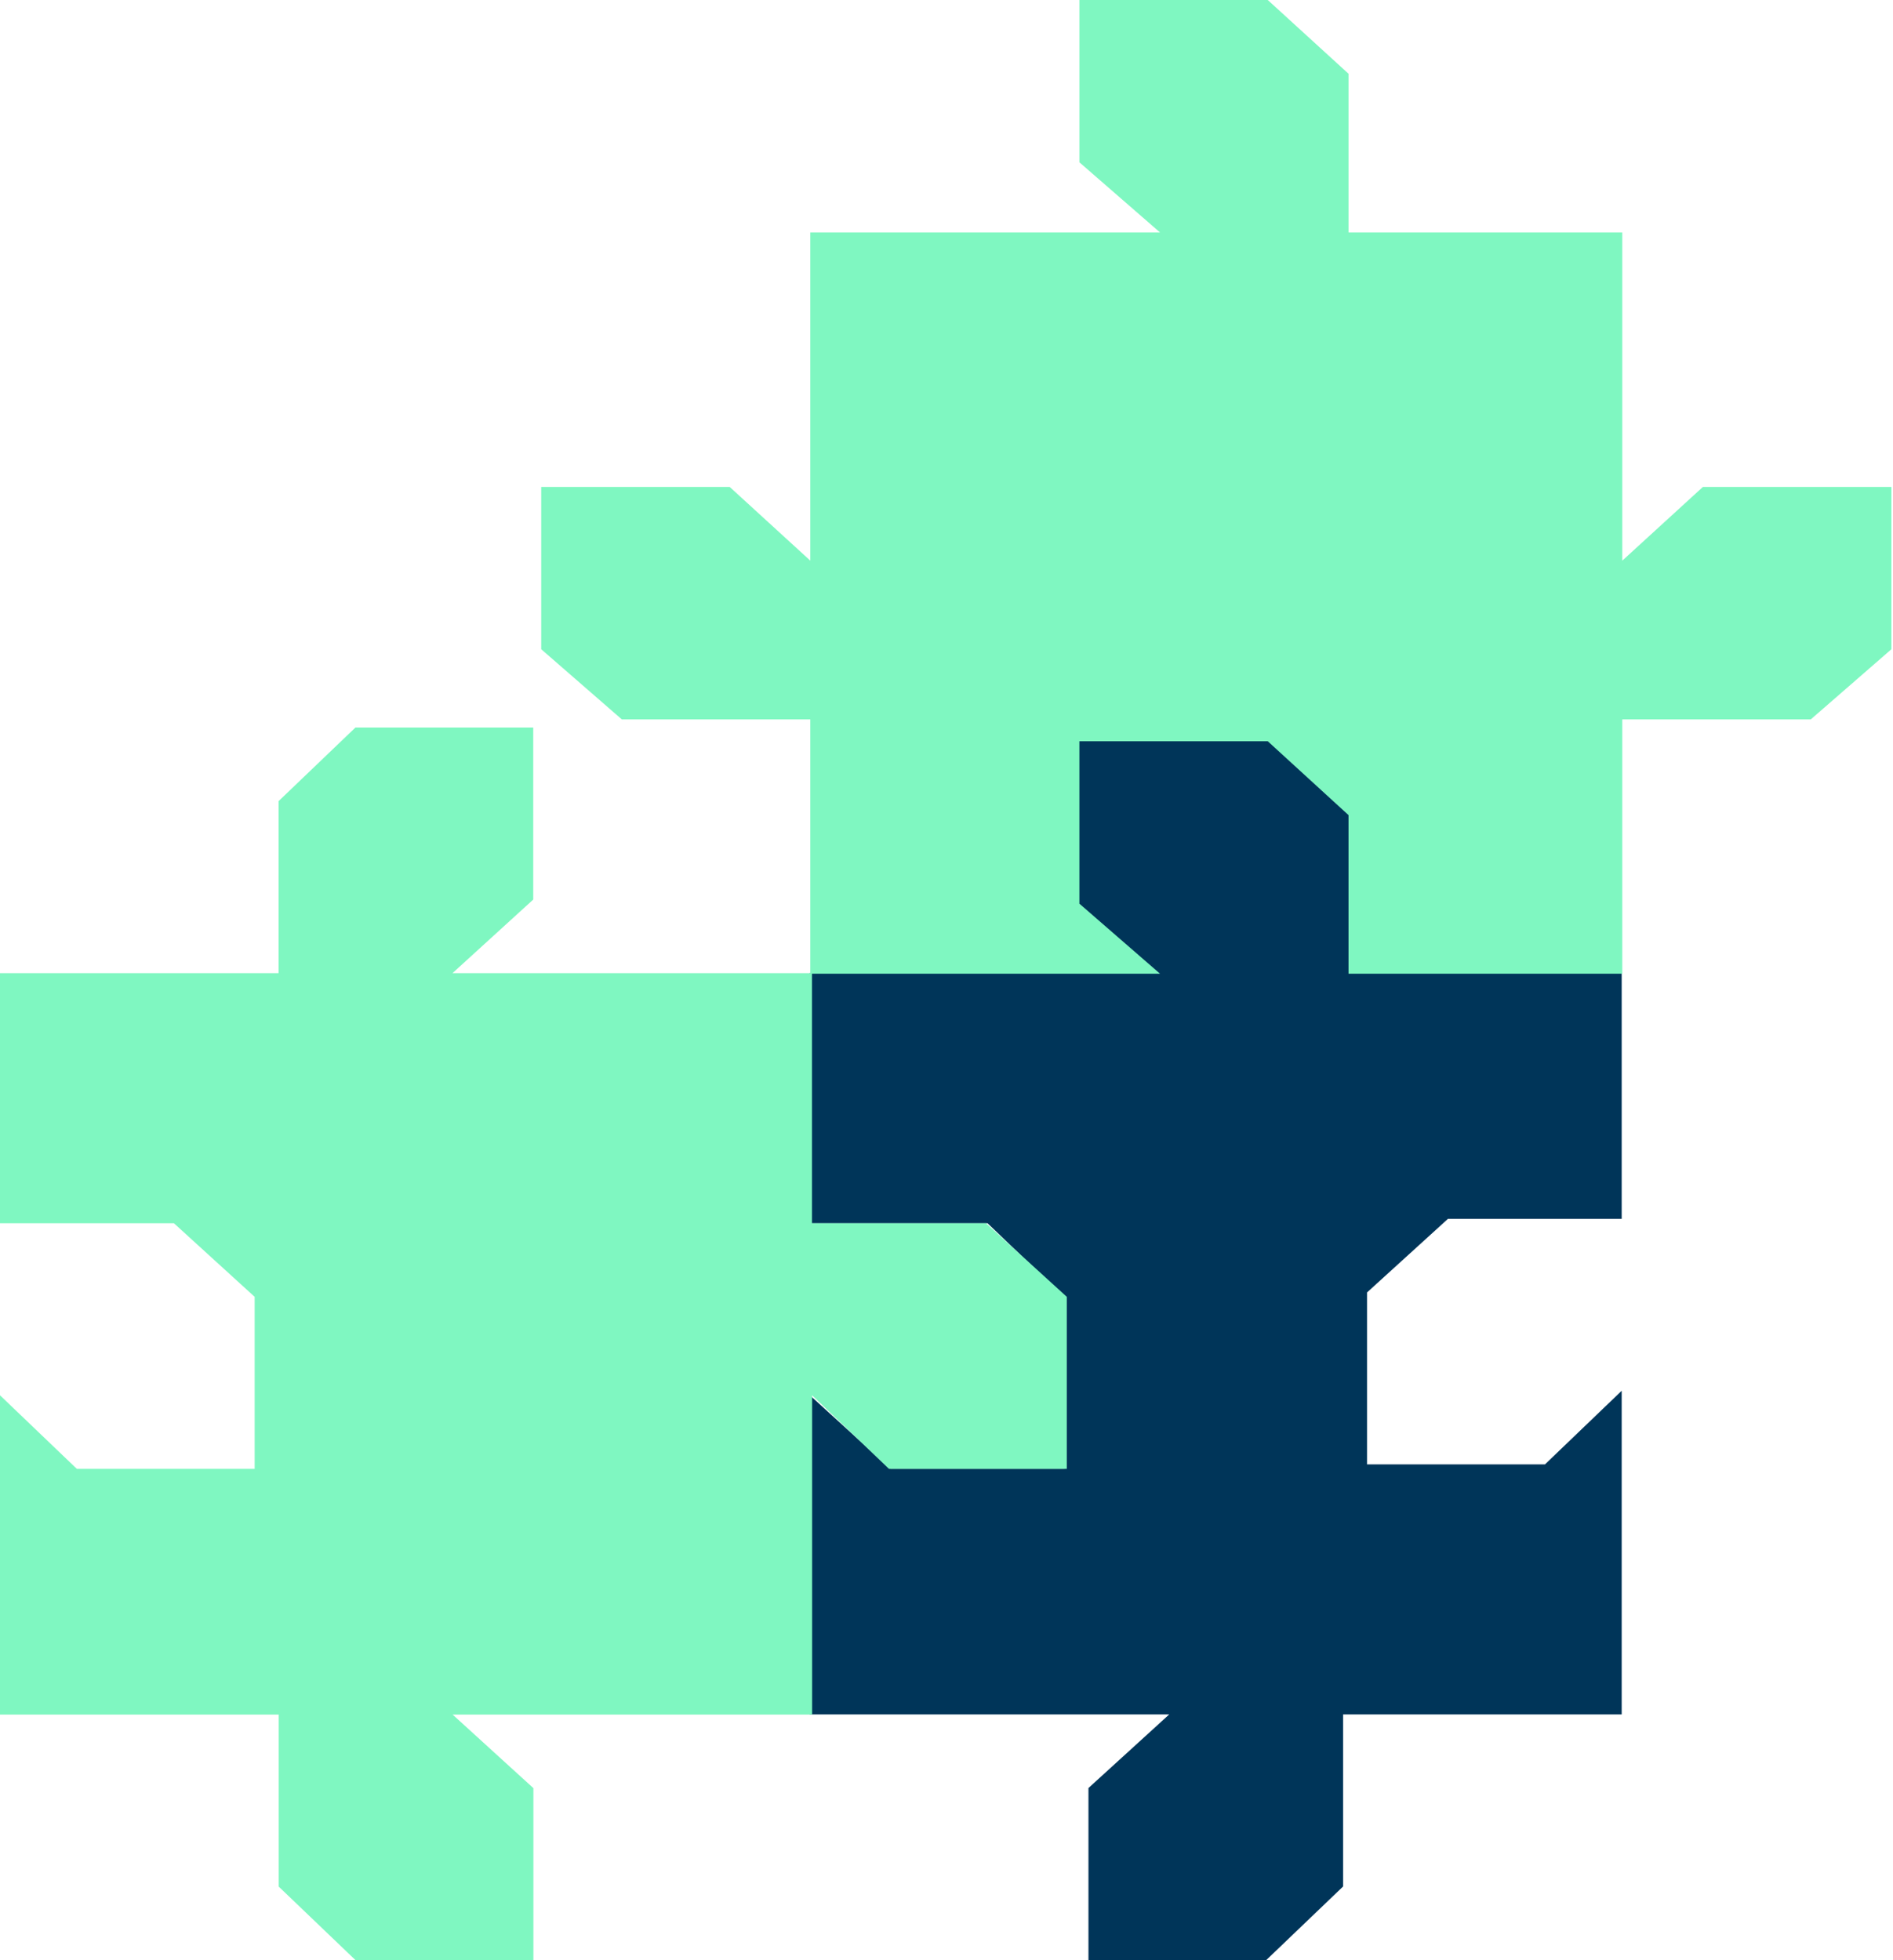
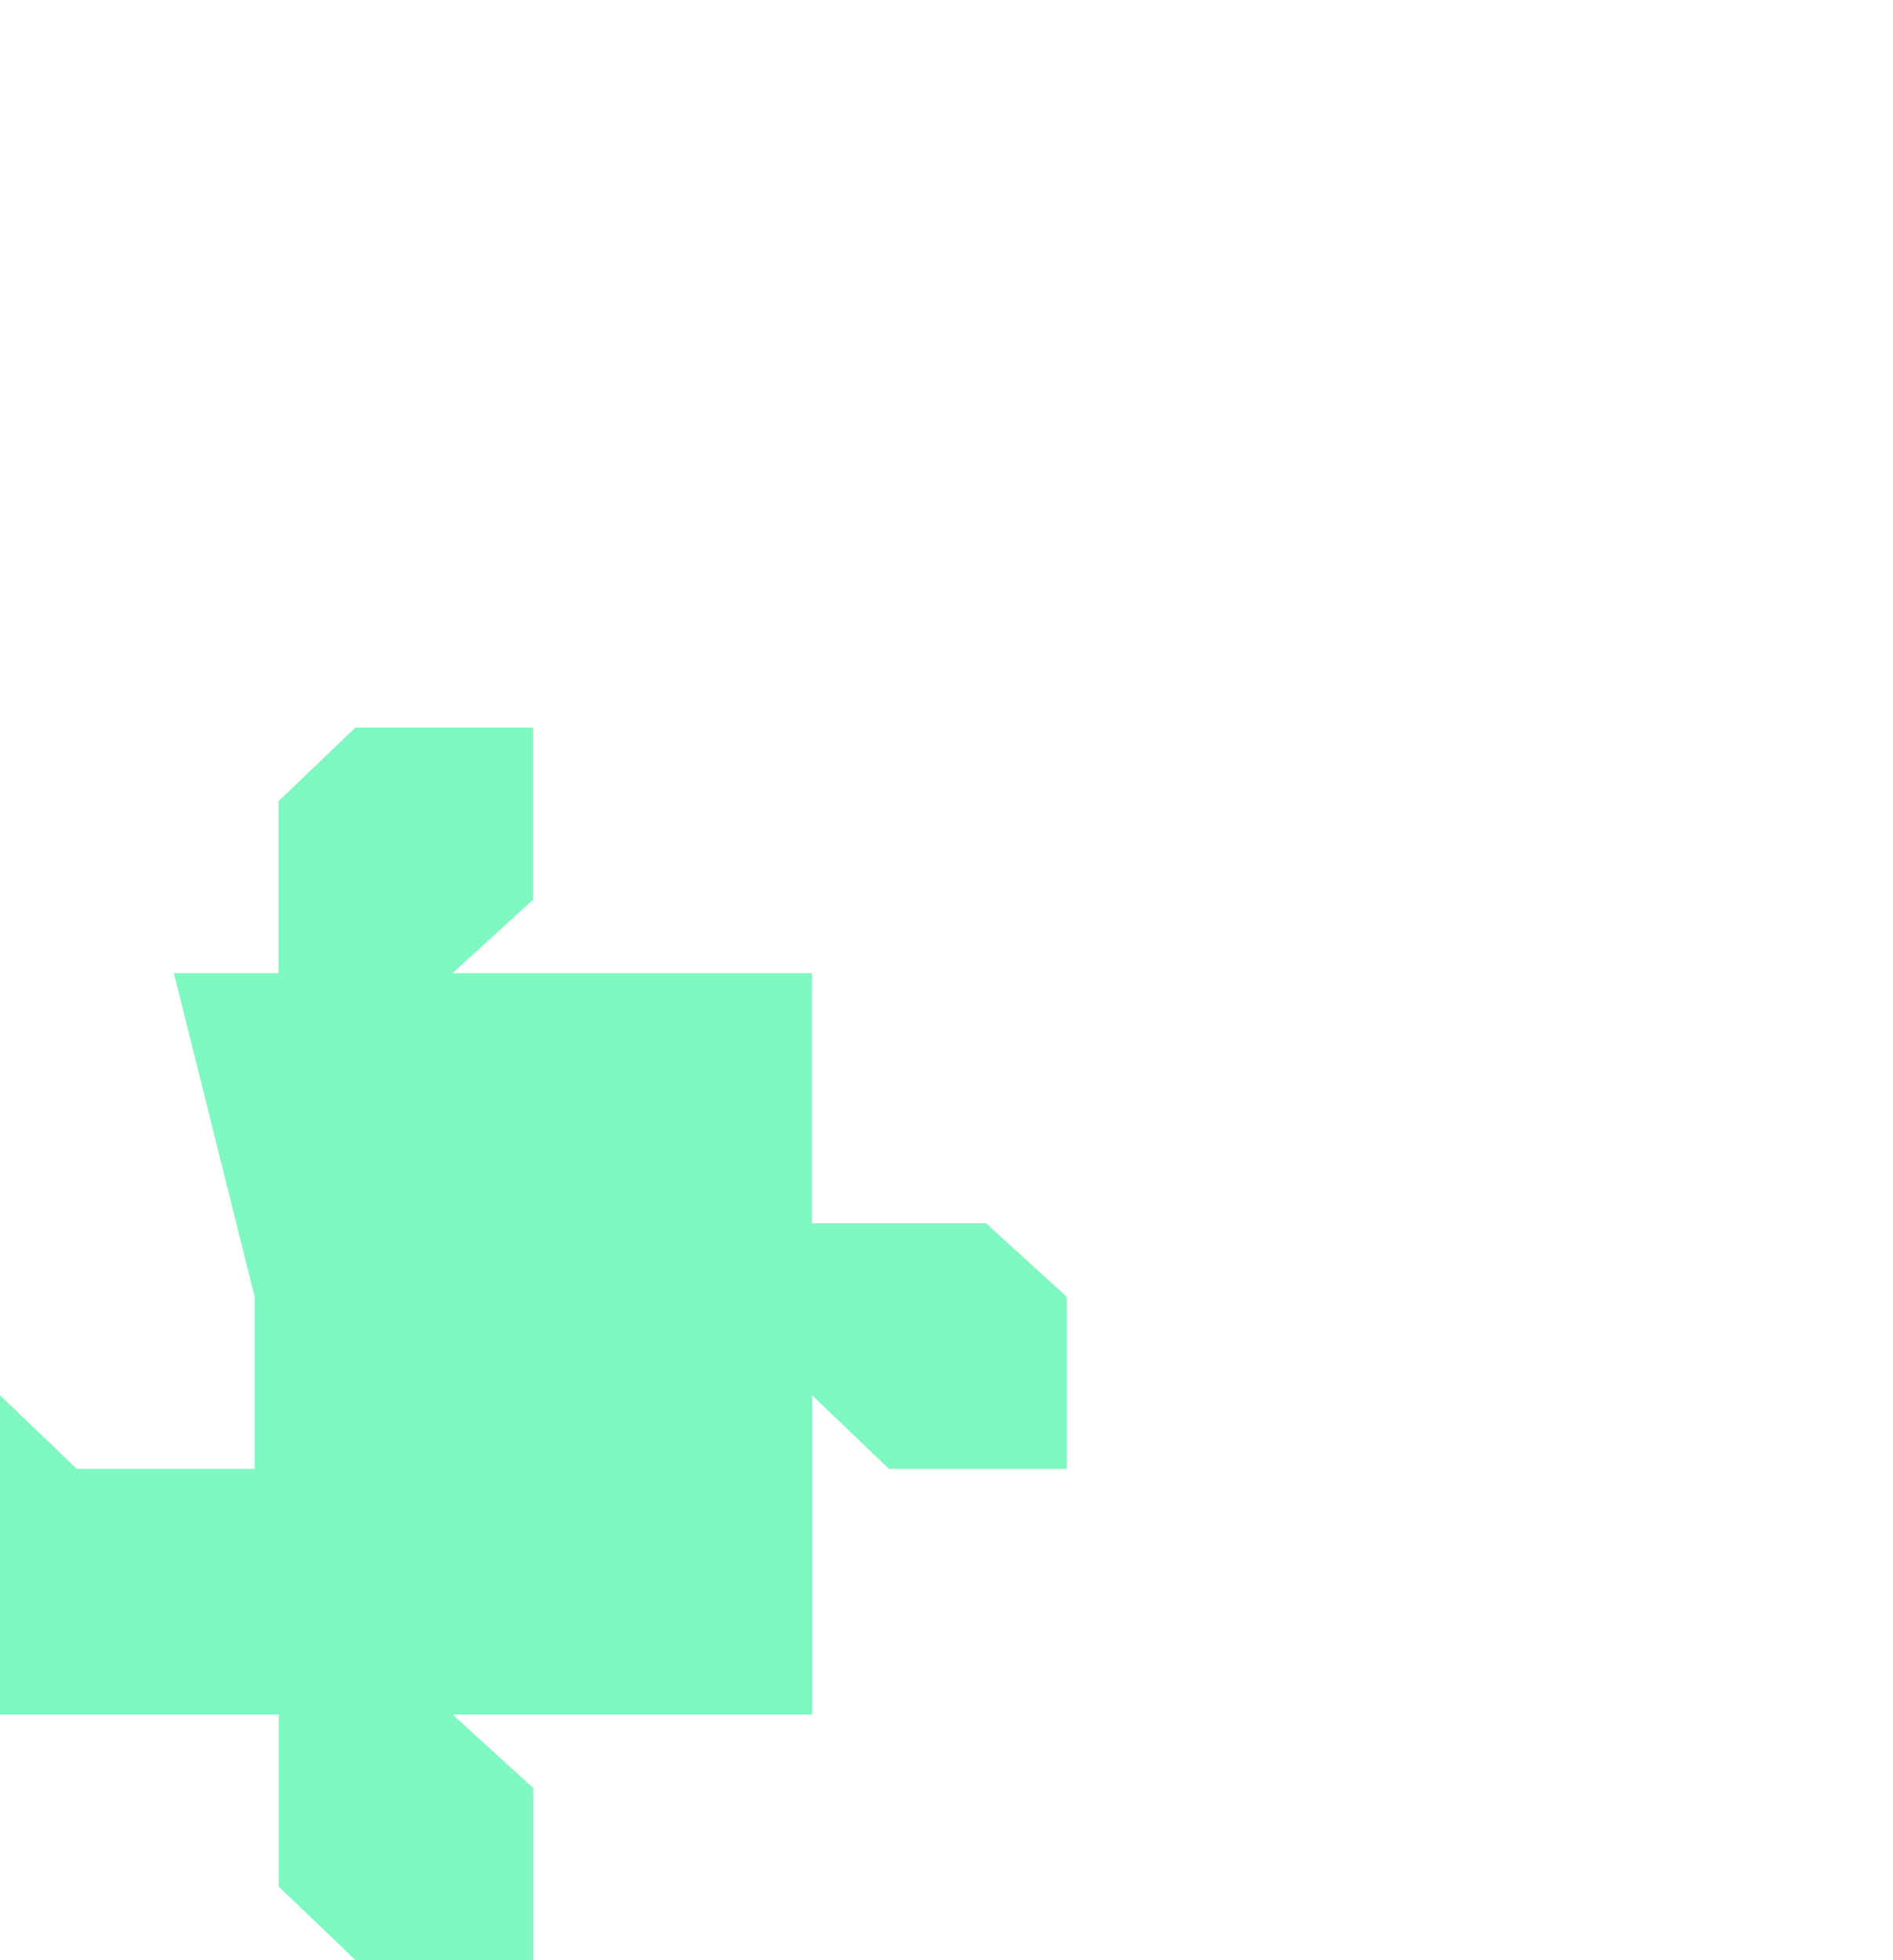
<svg xmlns="http://www.w3.org/2000/svg" width="84" height="87" viewBox="0 0 84 87" fill="none">
-   <path fill-rule="evenodd" clip-rule="evenodd" d="M60.661 57.362V64.993H68.557L71.961 61.726V76.091H59.599V83.727L56.189 86.994H48.299V79.358L51.883 76.091H35.931V61.921L39.515 65.188H47.231V57.557L43.82 54.291H35.931V43.193H50.755L47.845 40.566V32.46H56.295L59.947 35.928V43.193H71.961V54.096H64.252L60.661 57.362Z" fill="#003559" />
-   <path fill-rule="evenodd" clip-rule="evenodd" d="M83.929 21.611V28.815L80.351 31.929H71.987V43.217H59.839V36.177L56.255 32.898H47.898V40.108L51.476 43.217H35.957V31.929H27.593L24.016 28.815V21.611H32.379L35.957 24.884V10.318H51.476L47.898 7.204V0H56.255L59.839 3.273V10.318H71.987V24.884L75.565 21.611H83.929Z" fill="#7FF7C1" />
-   <path fill-rule="evenodd" clip-rule="evenodd" d="M43.747 54.29H36.031V43.192H20.078L23.662 39.925V32.289H15.773L12.362 35.556V43.192H0V54.29H7.716L11.3 57.557V65.194H3.411L0 61.927V76.097H12.368V83.733L15.779 87H23.669V79.363L20.084 76.097H36.037V61.927L39.448 65.194H47.338V57.557L43.753 54.29H43.747Z" fill="#7FF7C1" />
+   <path fill-rule="evenodd" clip-rule="evenodd" d="M43.747 54.29H36.031V43.192H20.078L23.662 39.925V32.289H15.773L12.362 35.556V43.192H0H7.716L11.3 57.557V65.194H3.411L0 61.927V76.097H12.368V83.733L15.779 87H23.669V79.363L20.084 76.097H36.037V61.927L39.448 65.194H47.338V57.557L43.753 54.29H43.747Z" fill="#7FF7C1" />
</svg>